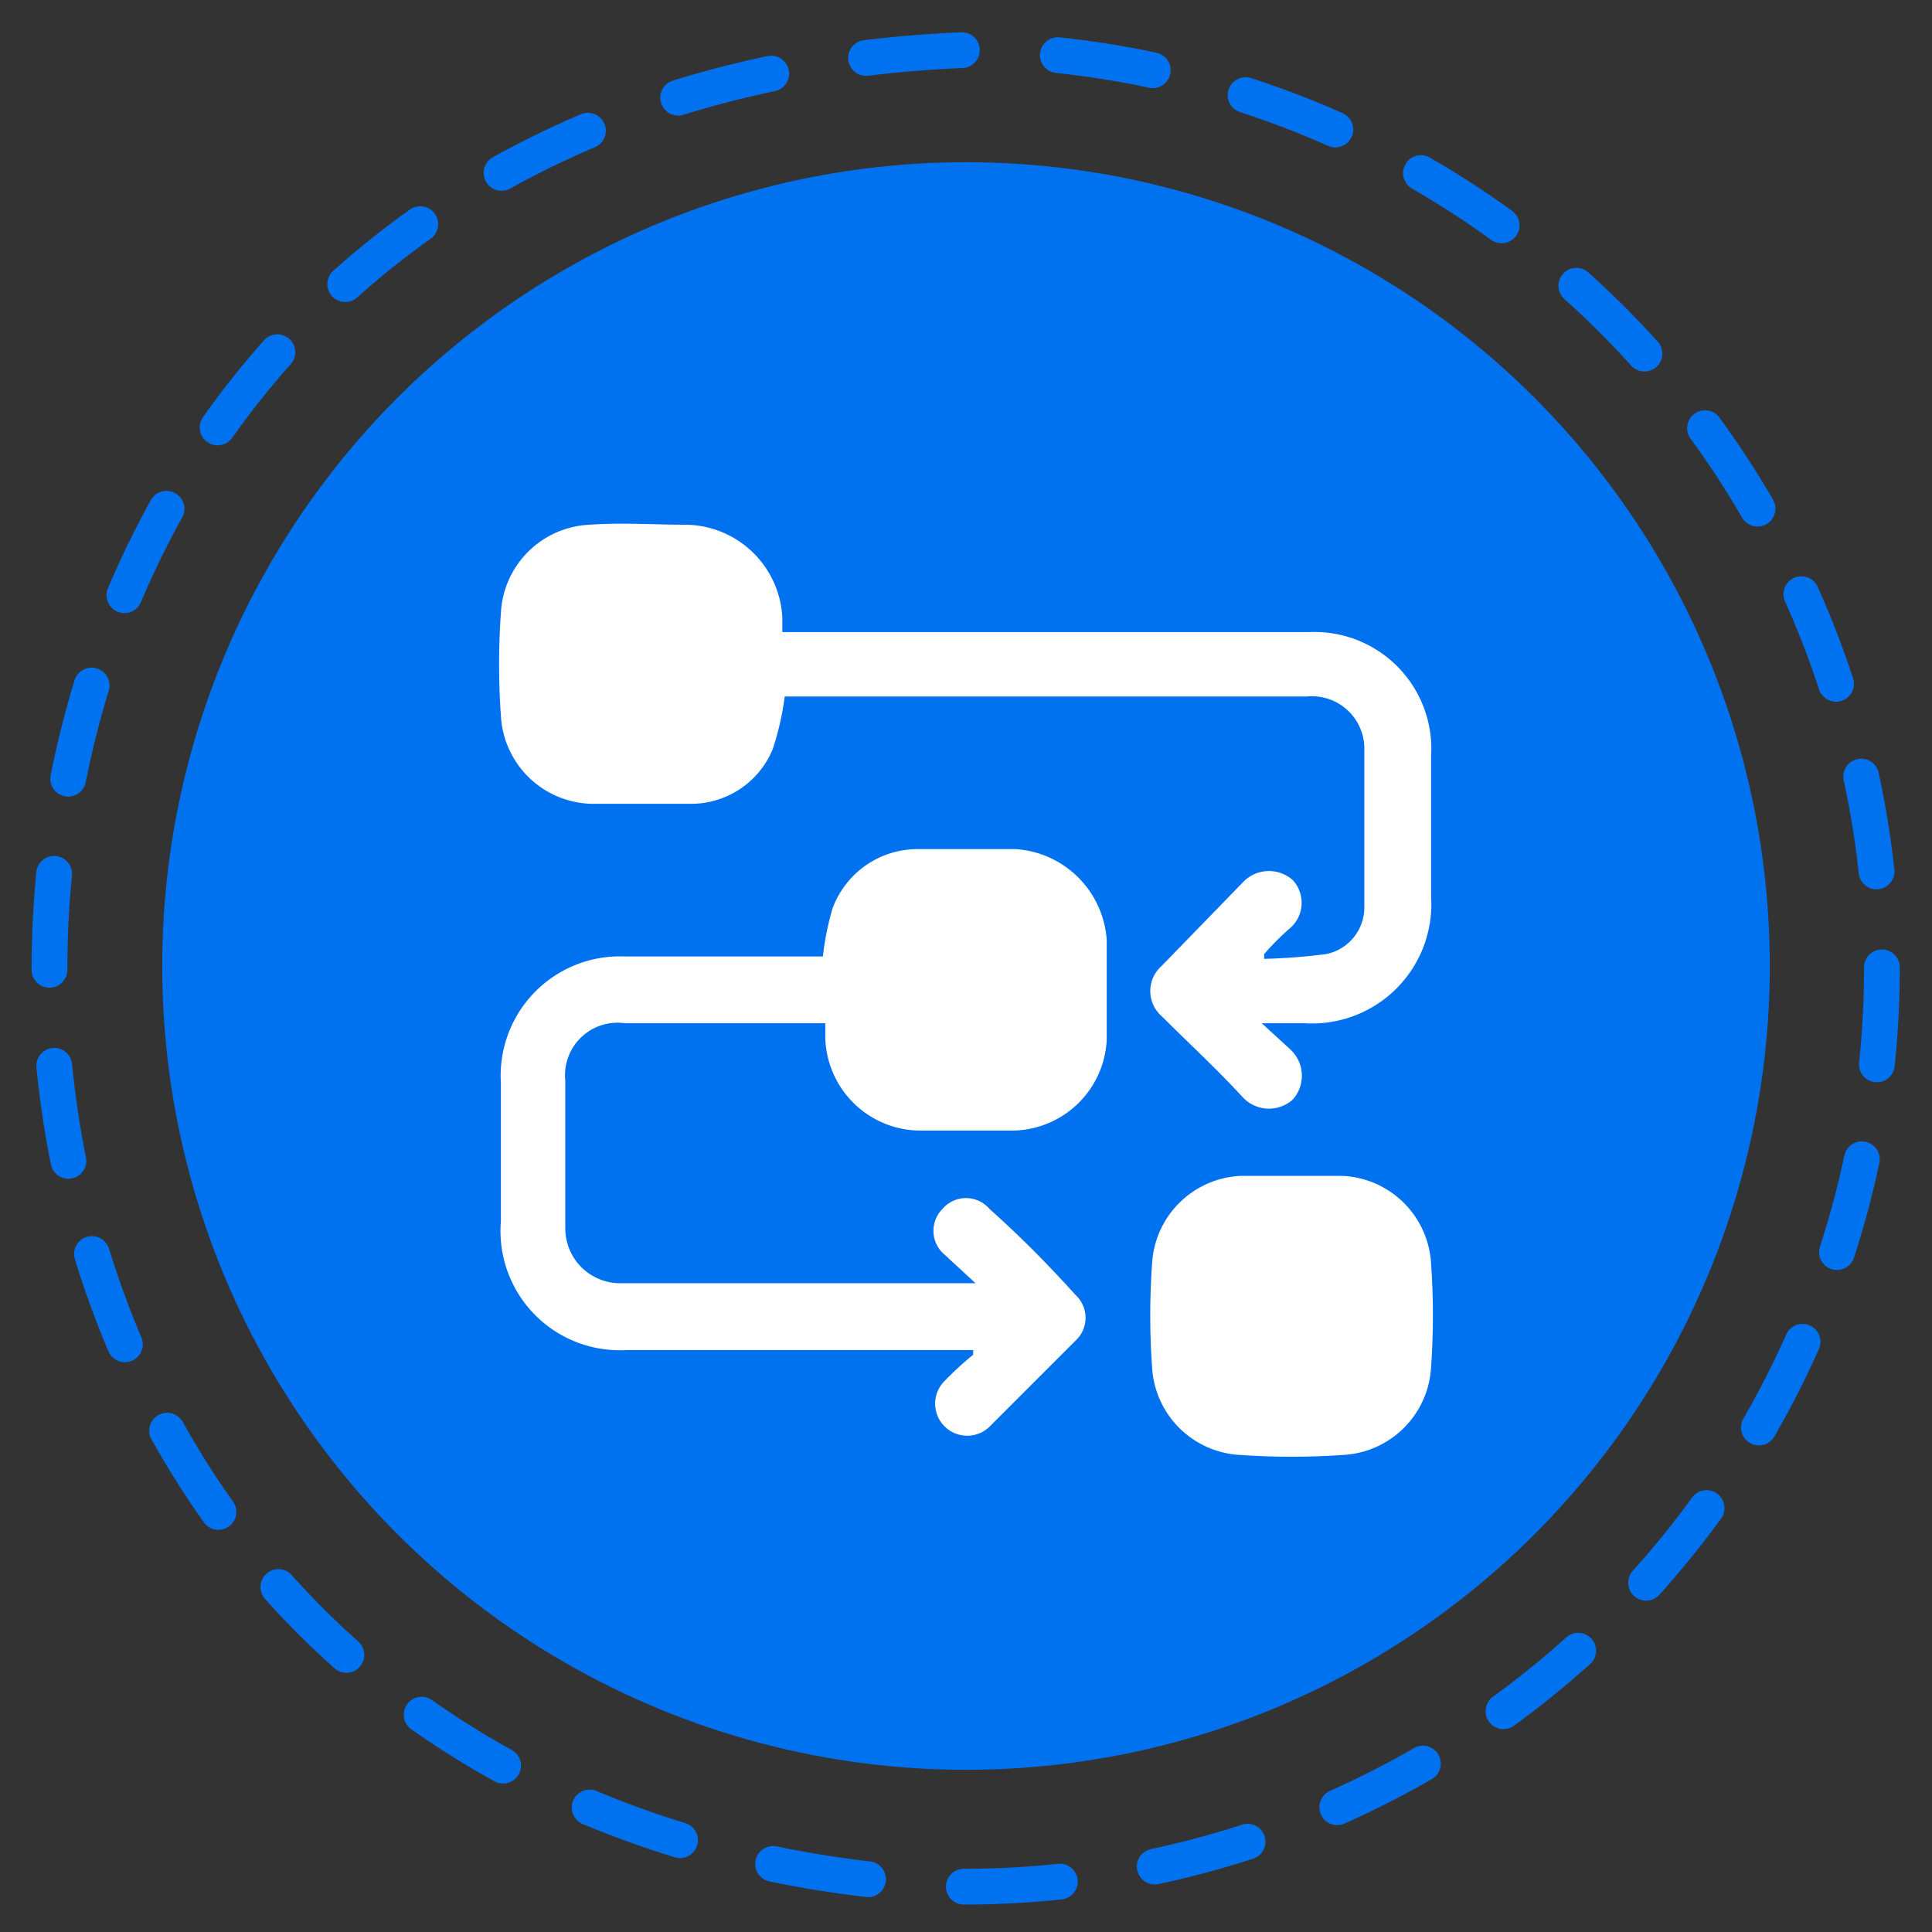
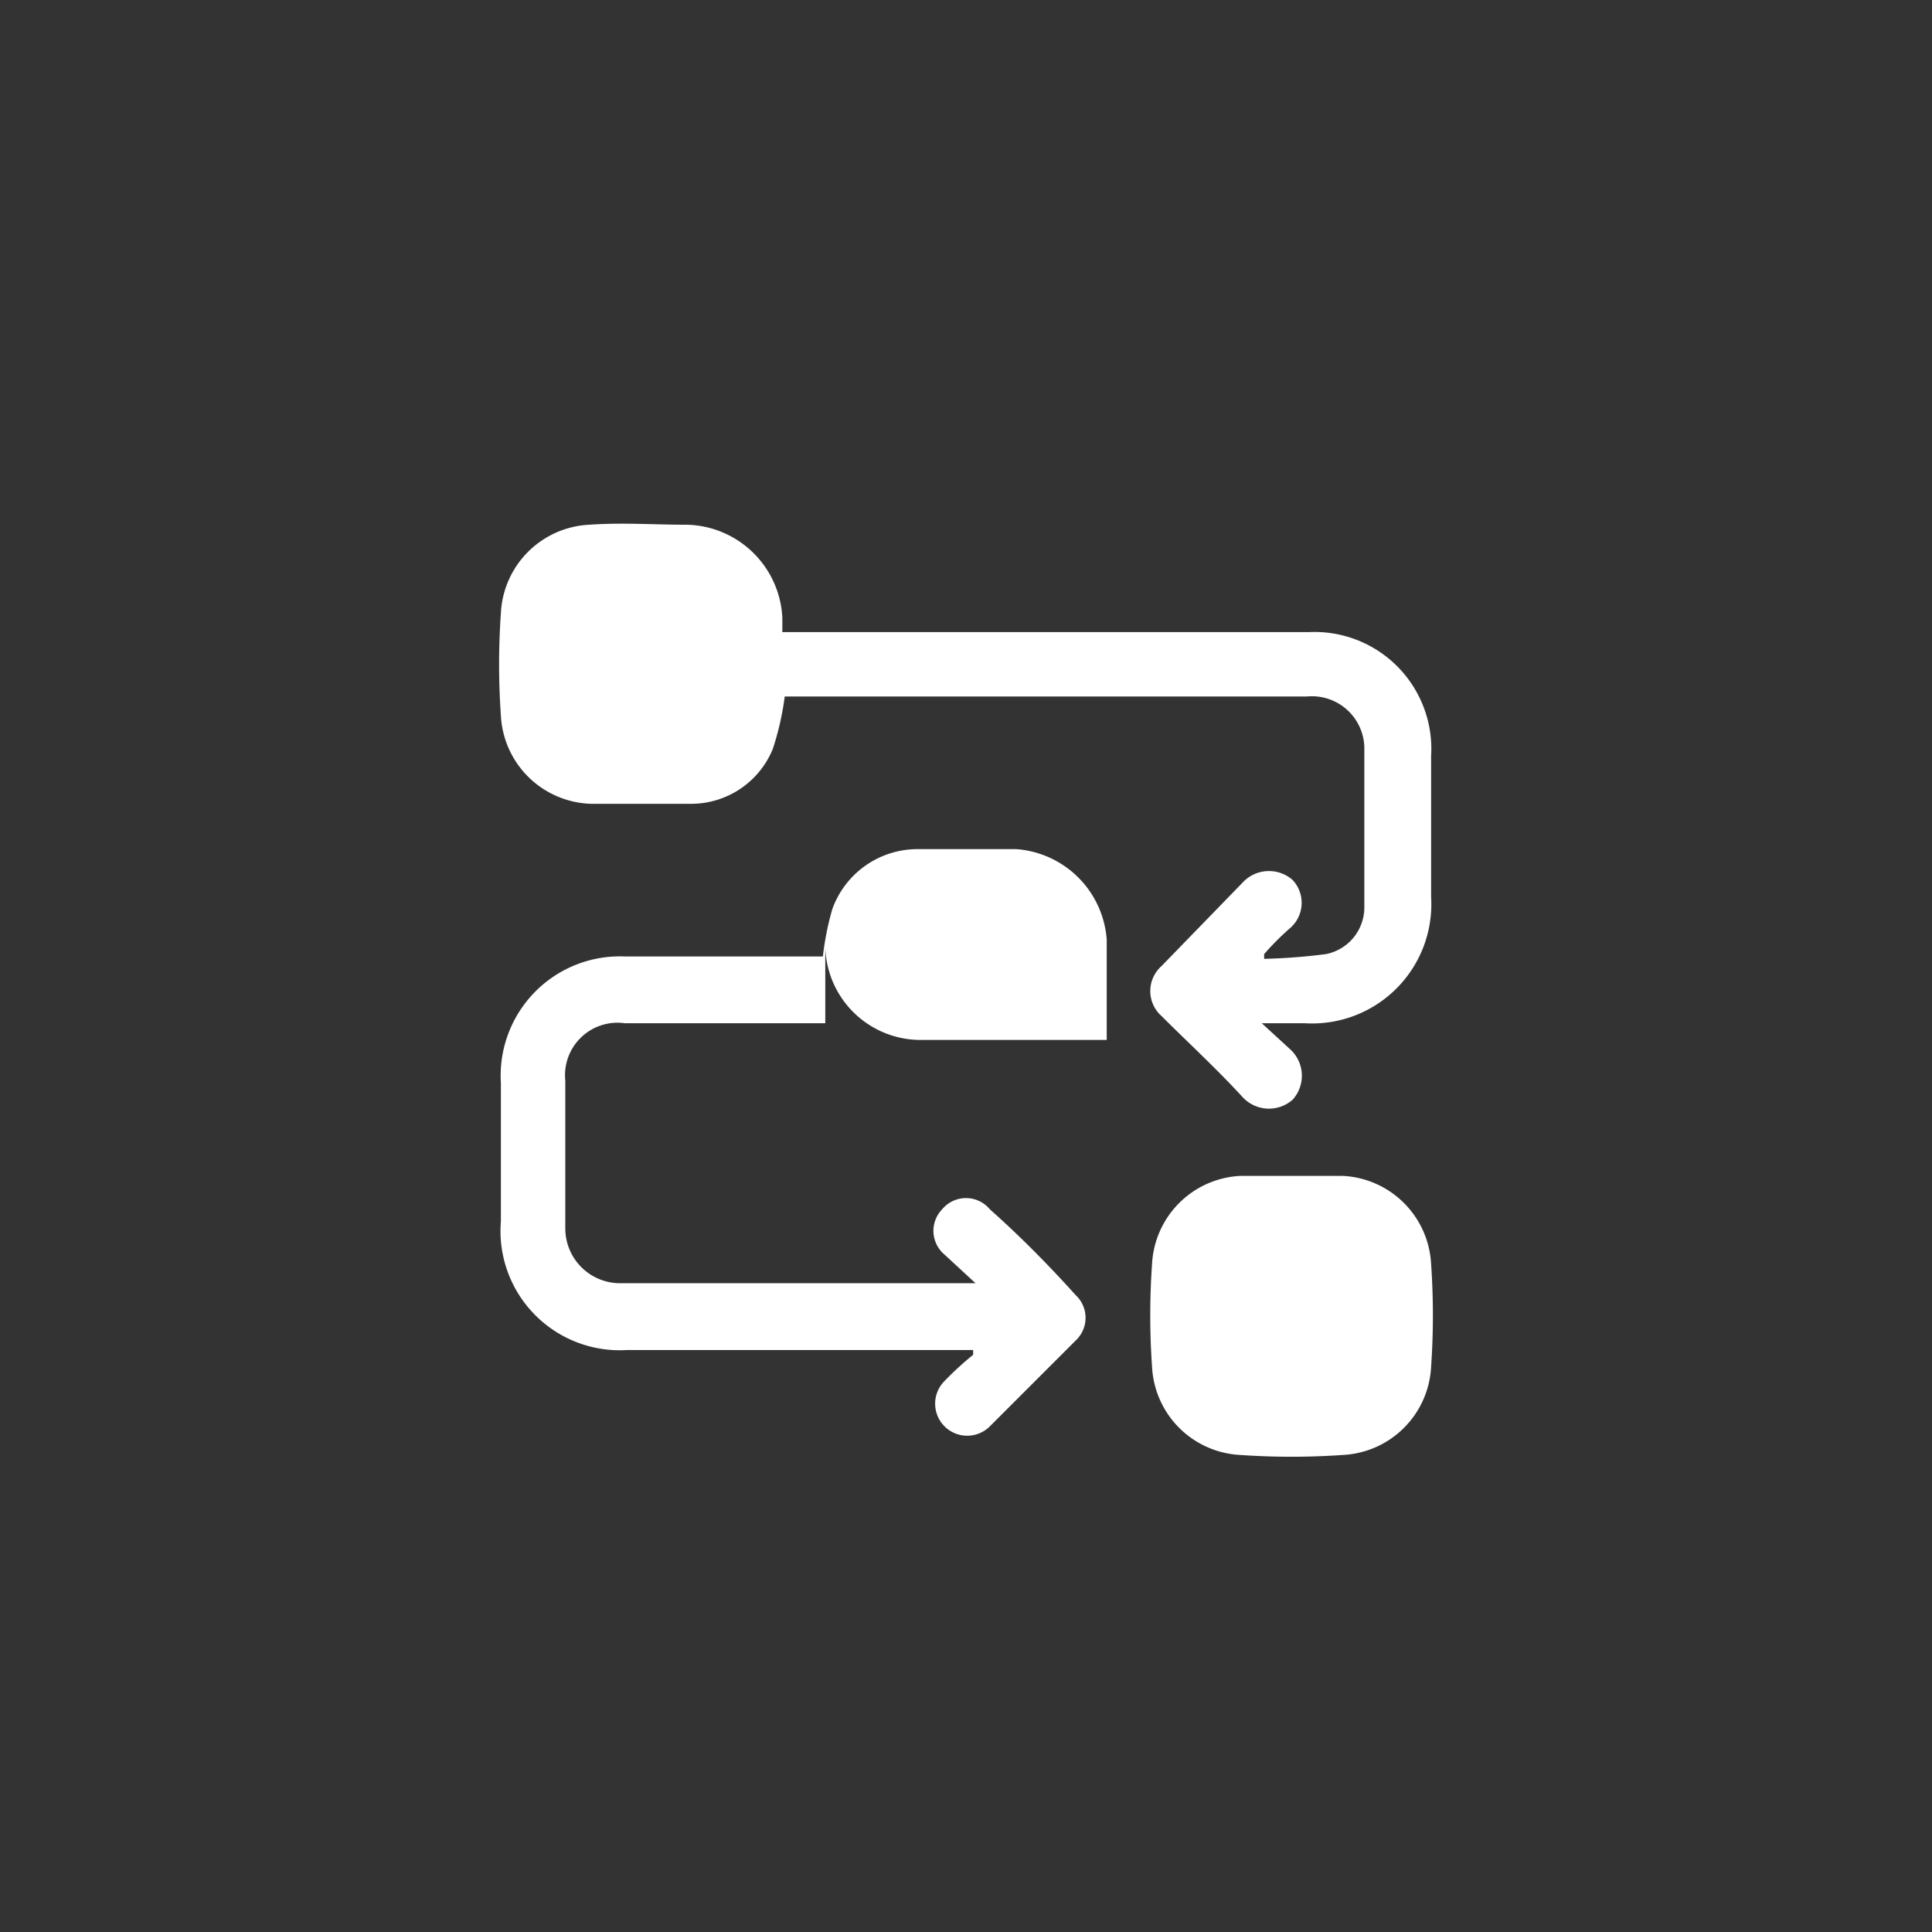
<svg xmlns="http://www.w3.org/2000/svg" viewBox="0 0 81 81">
  <rect x="0" y="0" width="81" height="81" fill="#333333" stroke="none" />
-   <path d="M78.9,40.6A38.5,38.5,0,0,1,40.4,79.1c-51.1-2-51.1-74.9,0-77A38.6,38.6,0,0,1,78.9,40.6Z" style="fill:none;stroke:#0071ef;stroke-linecap:round;stroke-miterlimit:10;stroke-width:1.5px;stroke-dasharray:4.031,4.031" />
-   <circle cx="40.5" cy="40.5" r="33.7" style="fill:#0071ef" />
  <path d="M32.9,29.2a11.9,11.9,0,0,1-.5,2.2A3.7,3.7,0,0,1,29,33.7H24.8A3.9,3.9,0,0,1,21,30a30.8,30.8,0,0,1,0-4.3A3.9,3.9,0,0,1,24.7,22c1.4-.1,2.7,0,4.1,0a4.1,4.1,0,0,1,4,3.9v.6H54.9A4.9,4.9,0,0,1,60,31.7v5.9a5,5,0,0,1-5.3,5.3H52.9L54.1,44a1.5,1.5,0,0,1,.1,2.1,1.5,1.5,0,0,1-2.1-.1c-1.1-1.2-2.3-2.3-3.4-3.4a1.4,1.4,0,0,1,0-2.1L52.1,37a1.5,1.5,0,0,1,2.1-.1,1.4,1.4,0,0,1-.1,2A11.4,11.4,0,0,0,53,40v.2a24.6,24.6,0,0,0,2.6-.2,2,2,0,0,0,1.6-1.9V31.3a2.2,2.2,0,0,0-2.4-2.1h-22Z" style="fill:#fff" />
-   <path d="M34.6,42.9H26.2a2.2,2.2,0,0,0-2.5,2.4v6.2A2.3,2.3,0,0,0,26,53.8H40.9l-1.3-1.2a1.3,1.3,0,0,1-.1-1.9,1.3,1.3,0,0,1,2,0q1.8,1.6,3.6,3.6a1.3,1.3,0,0,1,0,1.9l-3.6,3.6a1.3,1.3,0,1,1-1.9-1.9,13.1,13.1,0,0,1,1.2-1.1v-.2H26.3A5,5,0,0,1,21,51.2V45.4a5,5,0,0,1,5.2-5.3h8.3a11.8,11.8,0,0,1,.4-2,3.8,3.8,0,0,1,3.5-2.5h4.2a4.1,4.1,0,0,1,3.8,3.8v4.2a4,4,0,0,1-3.9,3.8H38.6a4,4,0,0,1-4-3.9Z" style="fill:#fff" />
+   <path d="M34.6,42.9H26.2a2.2,2.2,0,0,0-2.5,2.4v6.2A2.3,2.3,0,0,0,26,53.8H40.9l-1.3-1.2a1.3,1.3,0,0,1-.1-1.9,1.3,1.3,0,0,1,2,0q1.8,1.6,3.6,3.6a1.3,1.3,0,0,1,0,1.9l-3.6,3.6a1.3,1.3,0,1,1-1.9-1.9,13.1,13.1,0,0,1,1.2-1.1v-.2H26.3A5,5,0,0,1,21,51.2V45.4a5,5,0,0,1,5.2-5.3h8.3a11.8,11.8,0,0,1,.4-2,3.8,3.8,0,0,1,3.5-2.5h4.2a4.1,4.1,0,0,1,3.8,3.8v4.2H38.6a4,4,0,0,1-4-3.9Z" style="fill:#fff" />
  <path d="M54.2,49.3h2.1A3.9,3.9,0,0,1,60,53a30.9,30.9,0,0,1,0,4.3A3.9,3.9,0,0,1,56.3,61,30.9,30.9,0,0,1,52,61a3.9,3.9,0,0,1-3.7-3.7,30.9,30.9,0,0,1,0-4.3A3.9,3.9,0,0,1,52,49.3Z" style="fill:#fff" />
</svg>